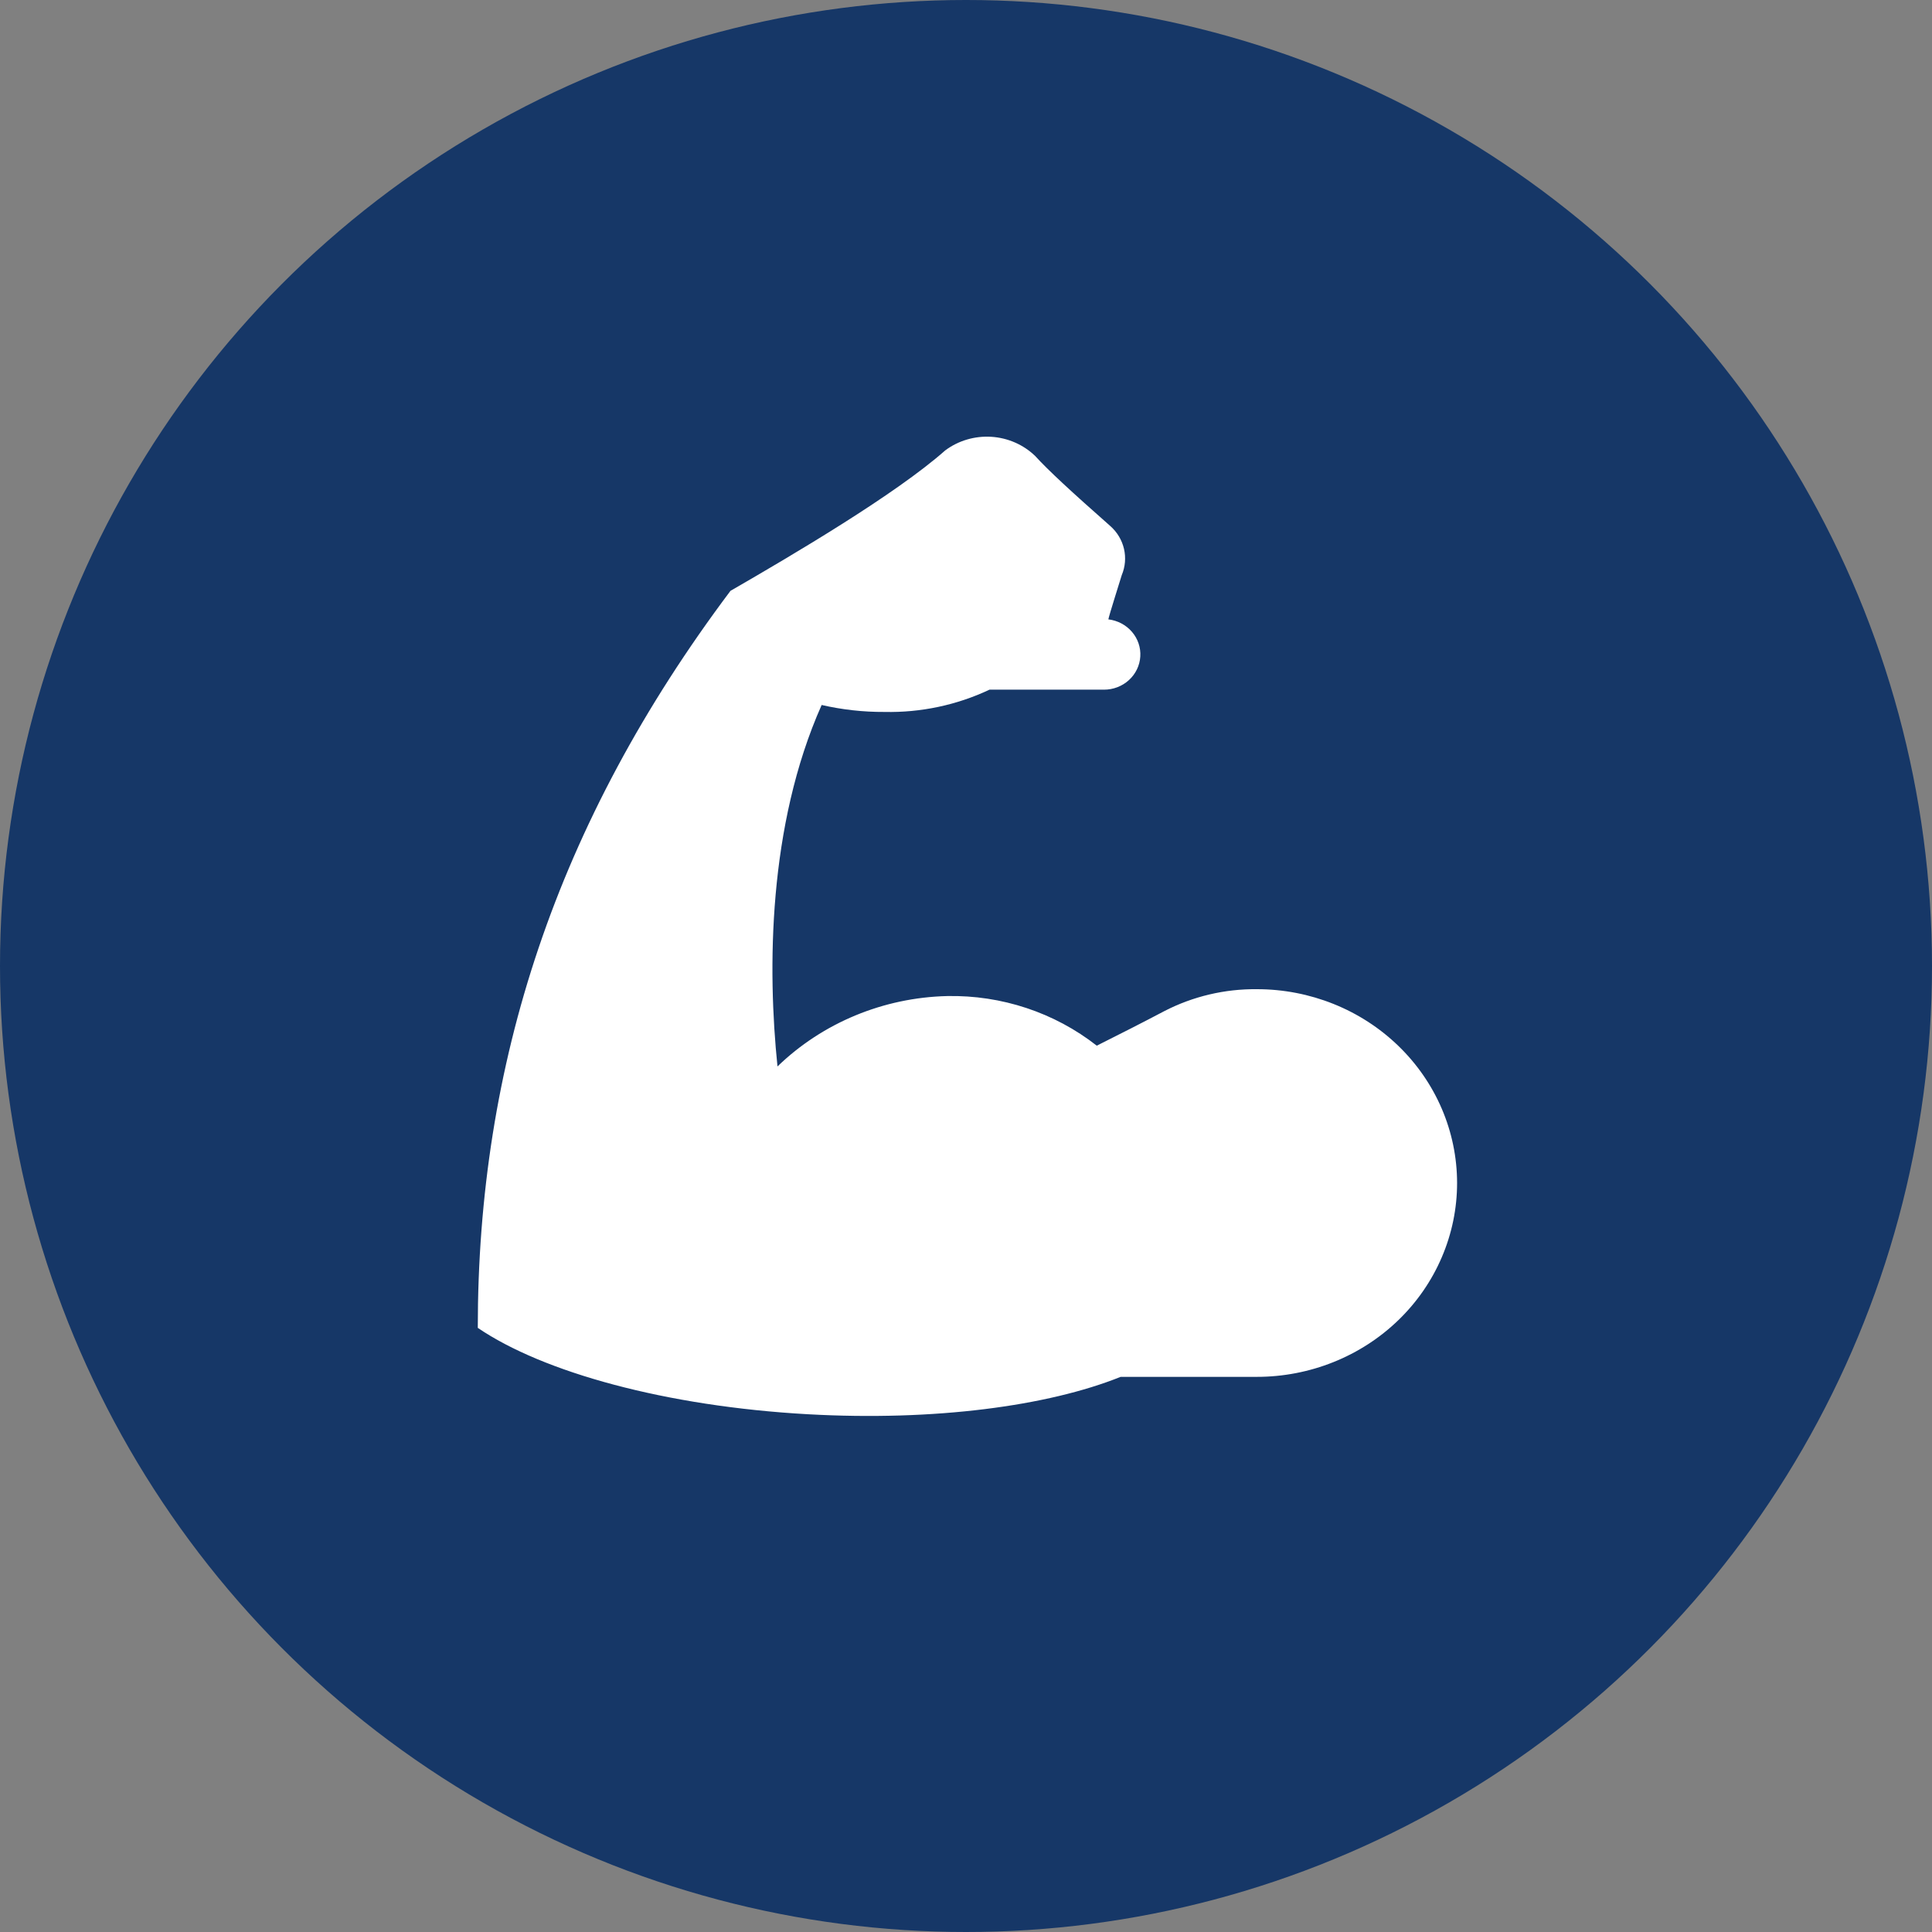
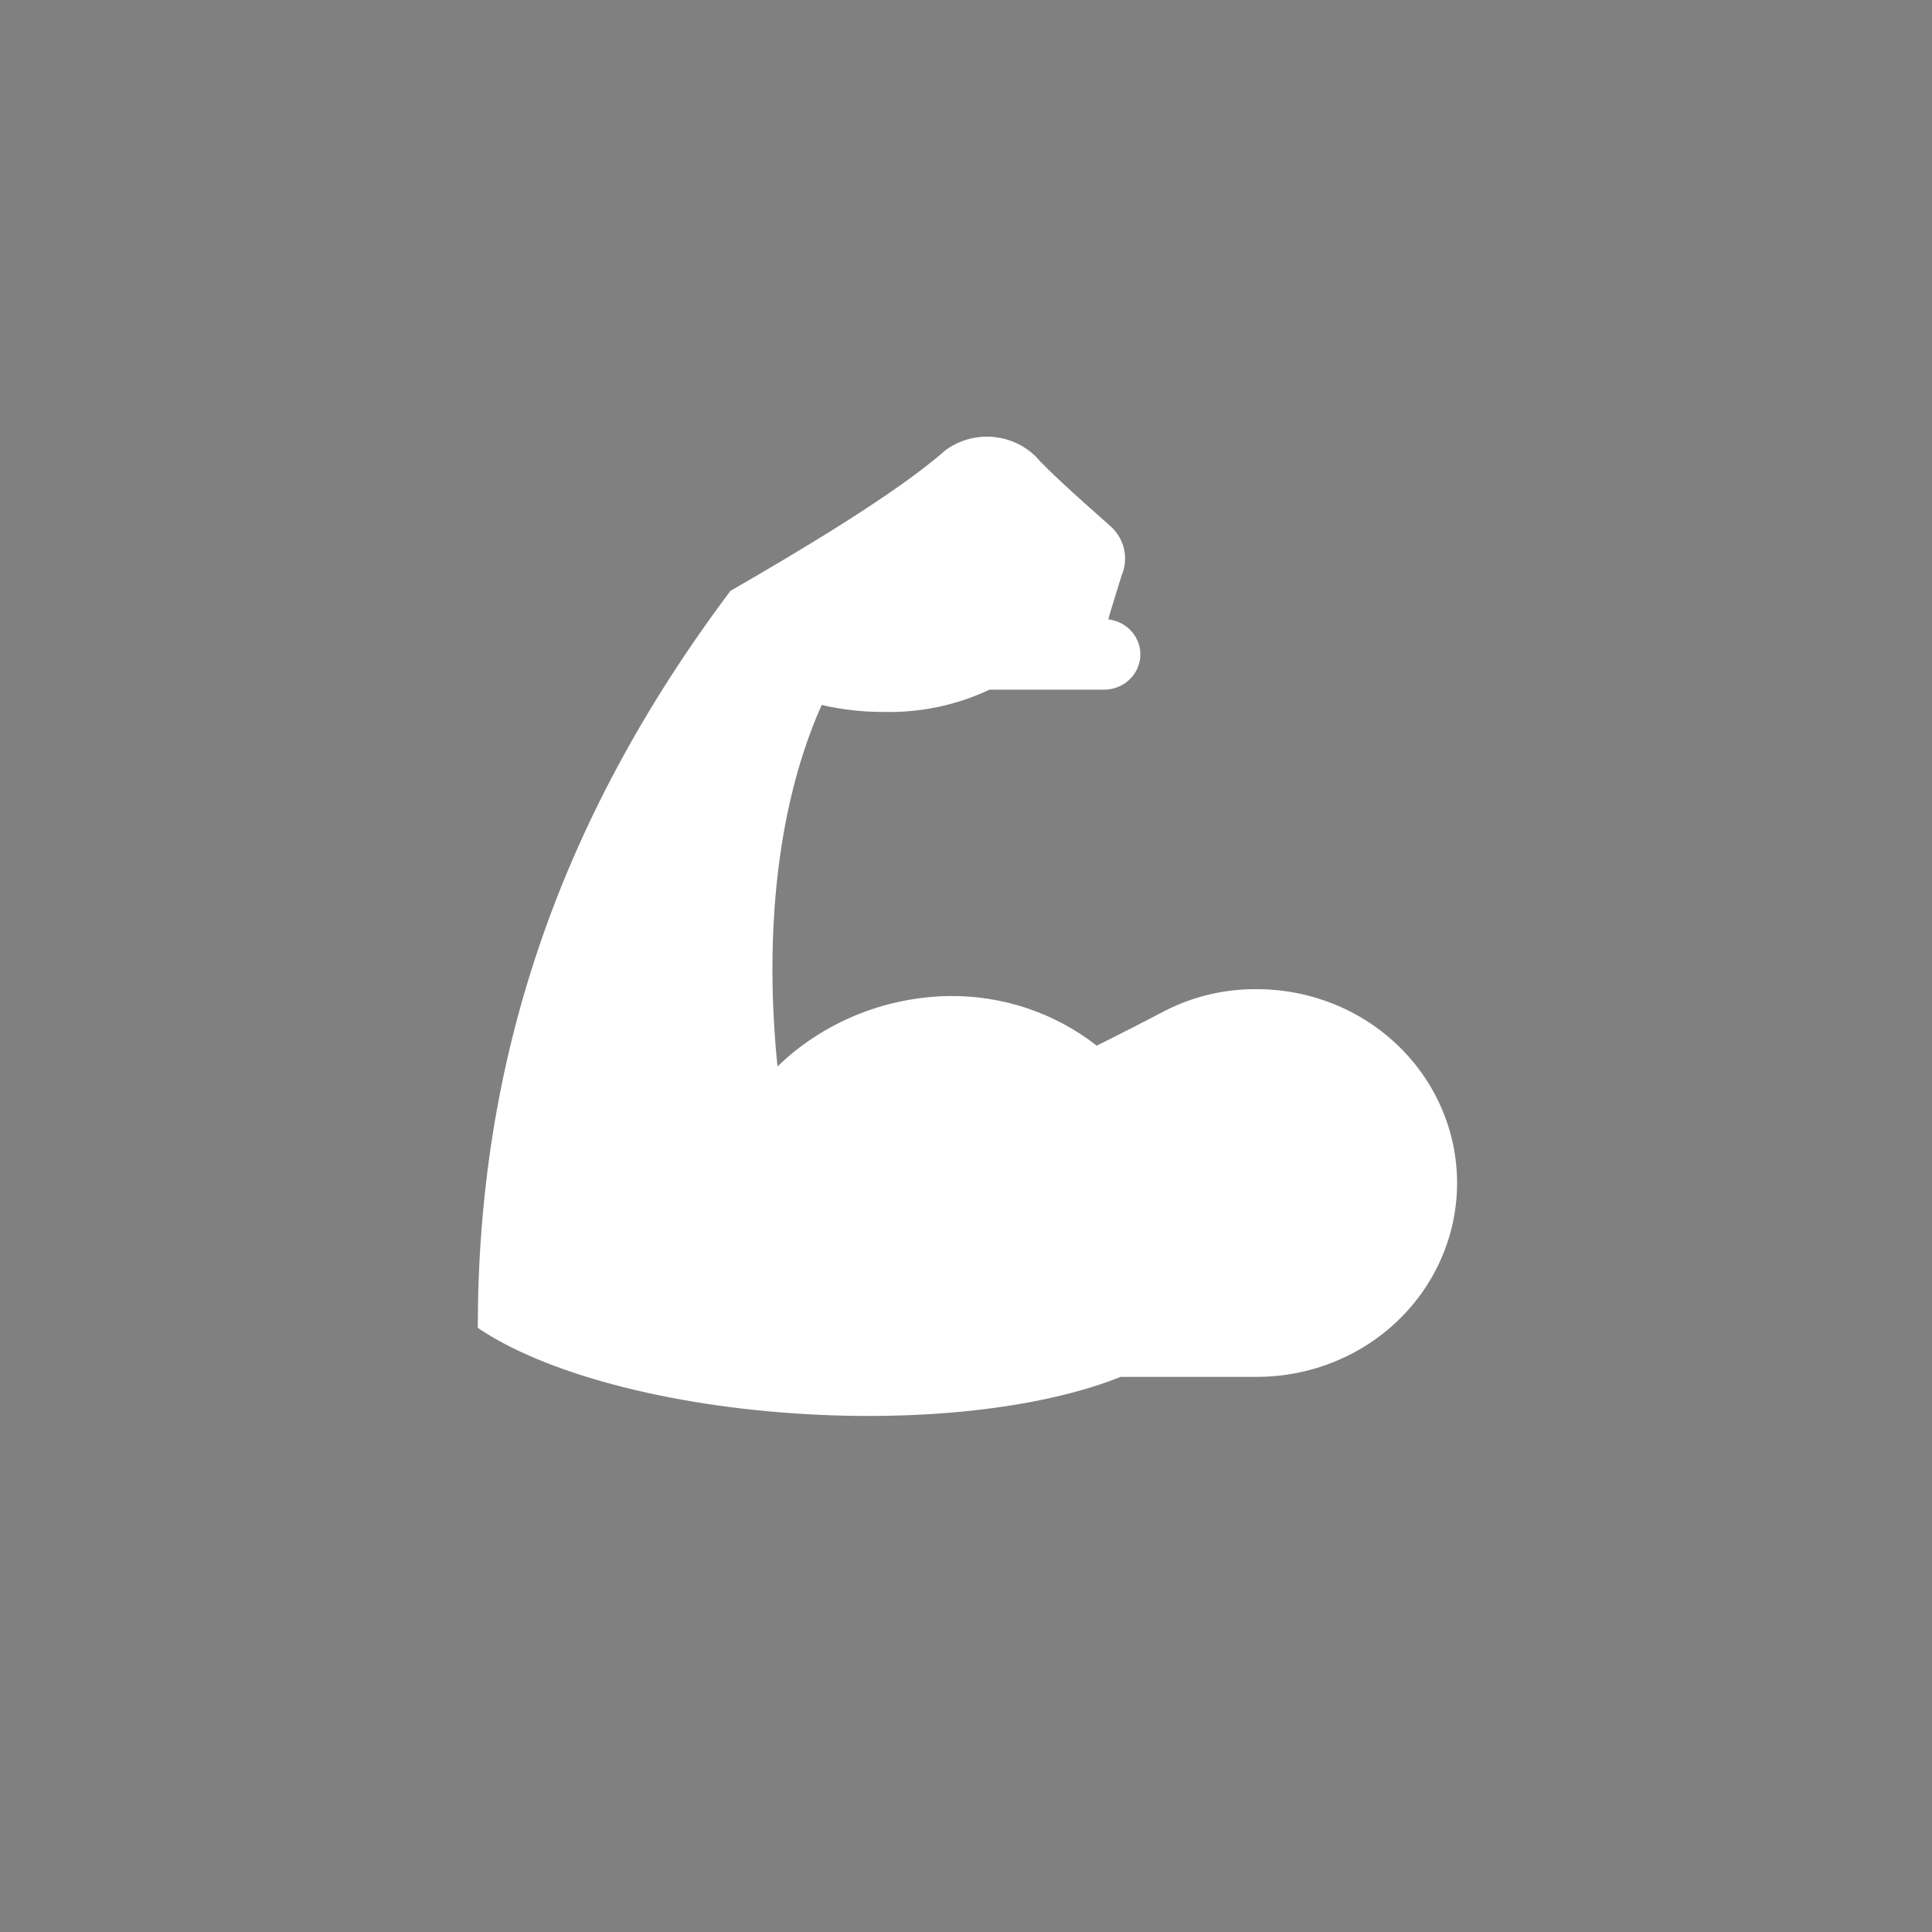
<svg xmlns="http://www.w3.org/2000/svg" width="70" height="70" viewBox="0 0 70 70" fill="none">
  <rect x="0" y="0" width="70" height="70" fill="#808080" stroke="none" />
-   <circle cx="35" cy="35" r="35" fill="#163767" />
  <path d="M52.793 42.862C52.793 43.785 52.605 44.698 52.24 45.55C51.876 46.402 51.342 47.177 50.668 47.829C49.995 48.481 49.195 48.998 48.315 49.351C47.435 49.704 46.492 49.886 45.539 49.886H40.603C37.965 50.946 33.853 51.496 29.275 51.241C24.12 50.954 19.67 49.717 17.311 48.111C17.311 38.572 20.138 29.833 26.466 21.408C28.748 20.091 32.449 17.91 34.25 16.317C34.726 15.963 35.318 15.789 35.917 15.826C36.516 15.864 37.08 16.11 37.505 16.52C37.988 17.05 38.816 17.813 40.228 19.059C40.477 19.279 40.65 19.567 40.724 19.885C40.798 20.203 40.77 20.536 40.643 20.838C40.578 21.057 40.183 22.294 40.158 22.441C40.492 22.481 40.798 22.642 41.013 22.893C41.228 23.143 41.336 23.463 41.315 23.788C41.295 24.114 41.147 24.419 40.902 24.642C40.657 24.865 40.333 24.989 39.997 24.988H35.851C34.666 25.547 33.361 25.824 32.043 25.795C31.278 25.799 30.515 25.714 29.77 25.543C27.82 29.924 27.807 35.128 28.17 38.639C29.806 37.057 32.008 36.144 34.319 36.089C36.288 36.05 38.207 36.687 39.738 37.887C40.559 37.476 41.443 37.027 42.191 36.632C43.222 36.101 44.374 35.828 45.541 35.84C47.464 35.84 49.309 36.58 50.668 37.897C52.028 39.214 52.792 41 52.793 42.862Z" fill="white" />
</svg>